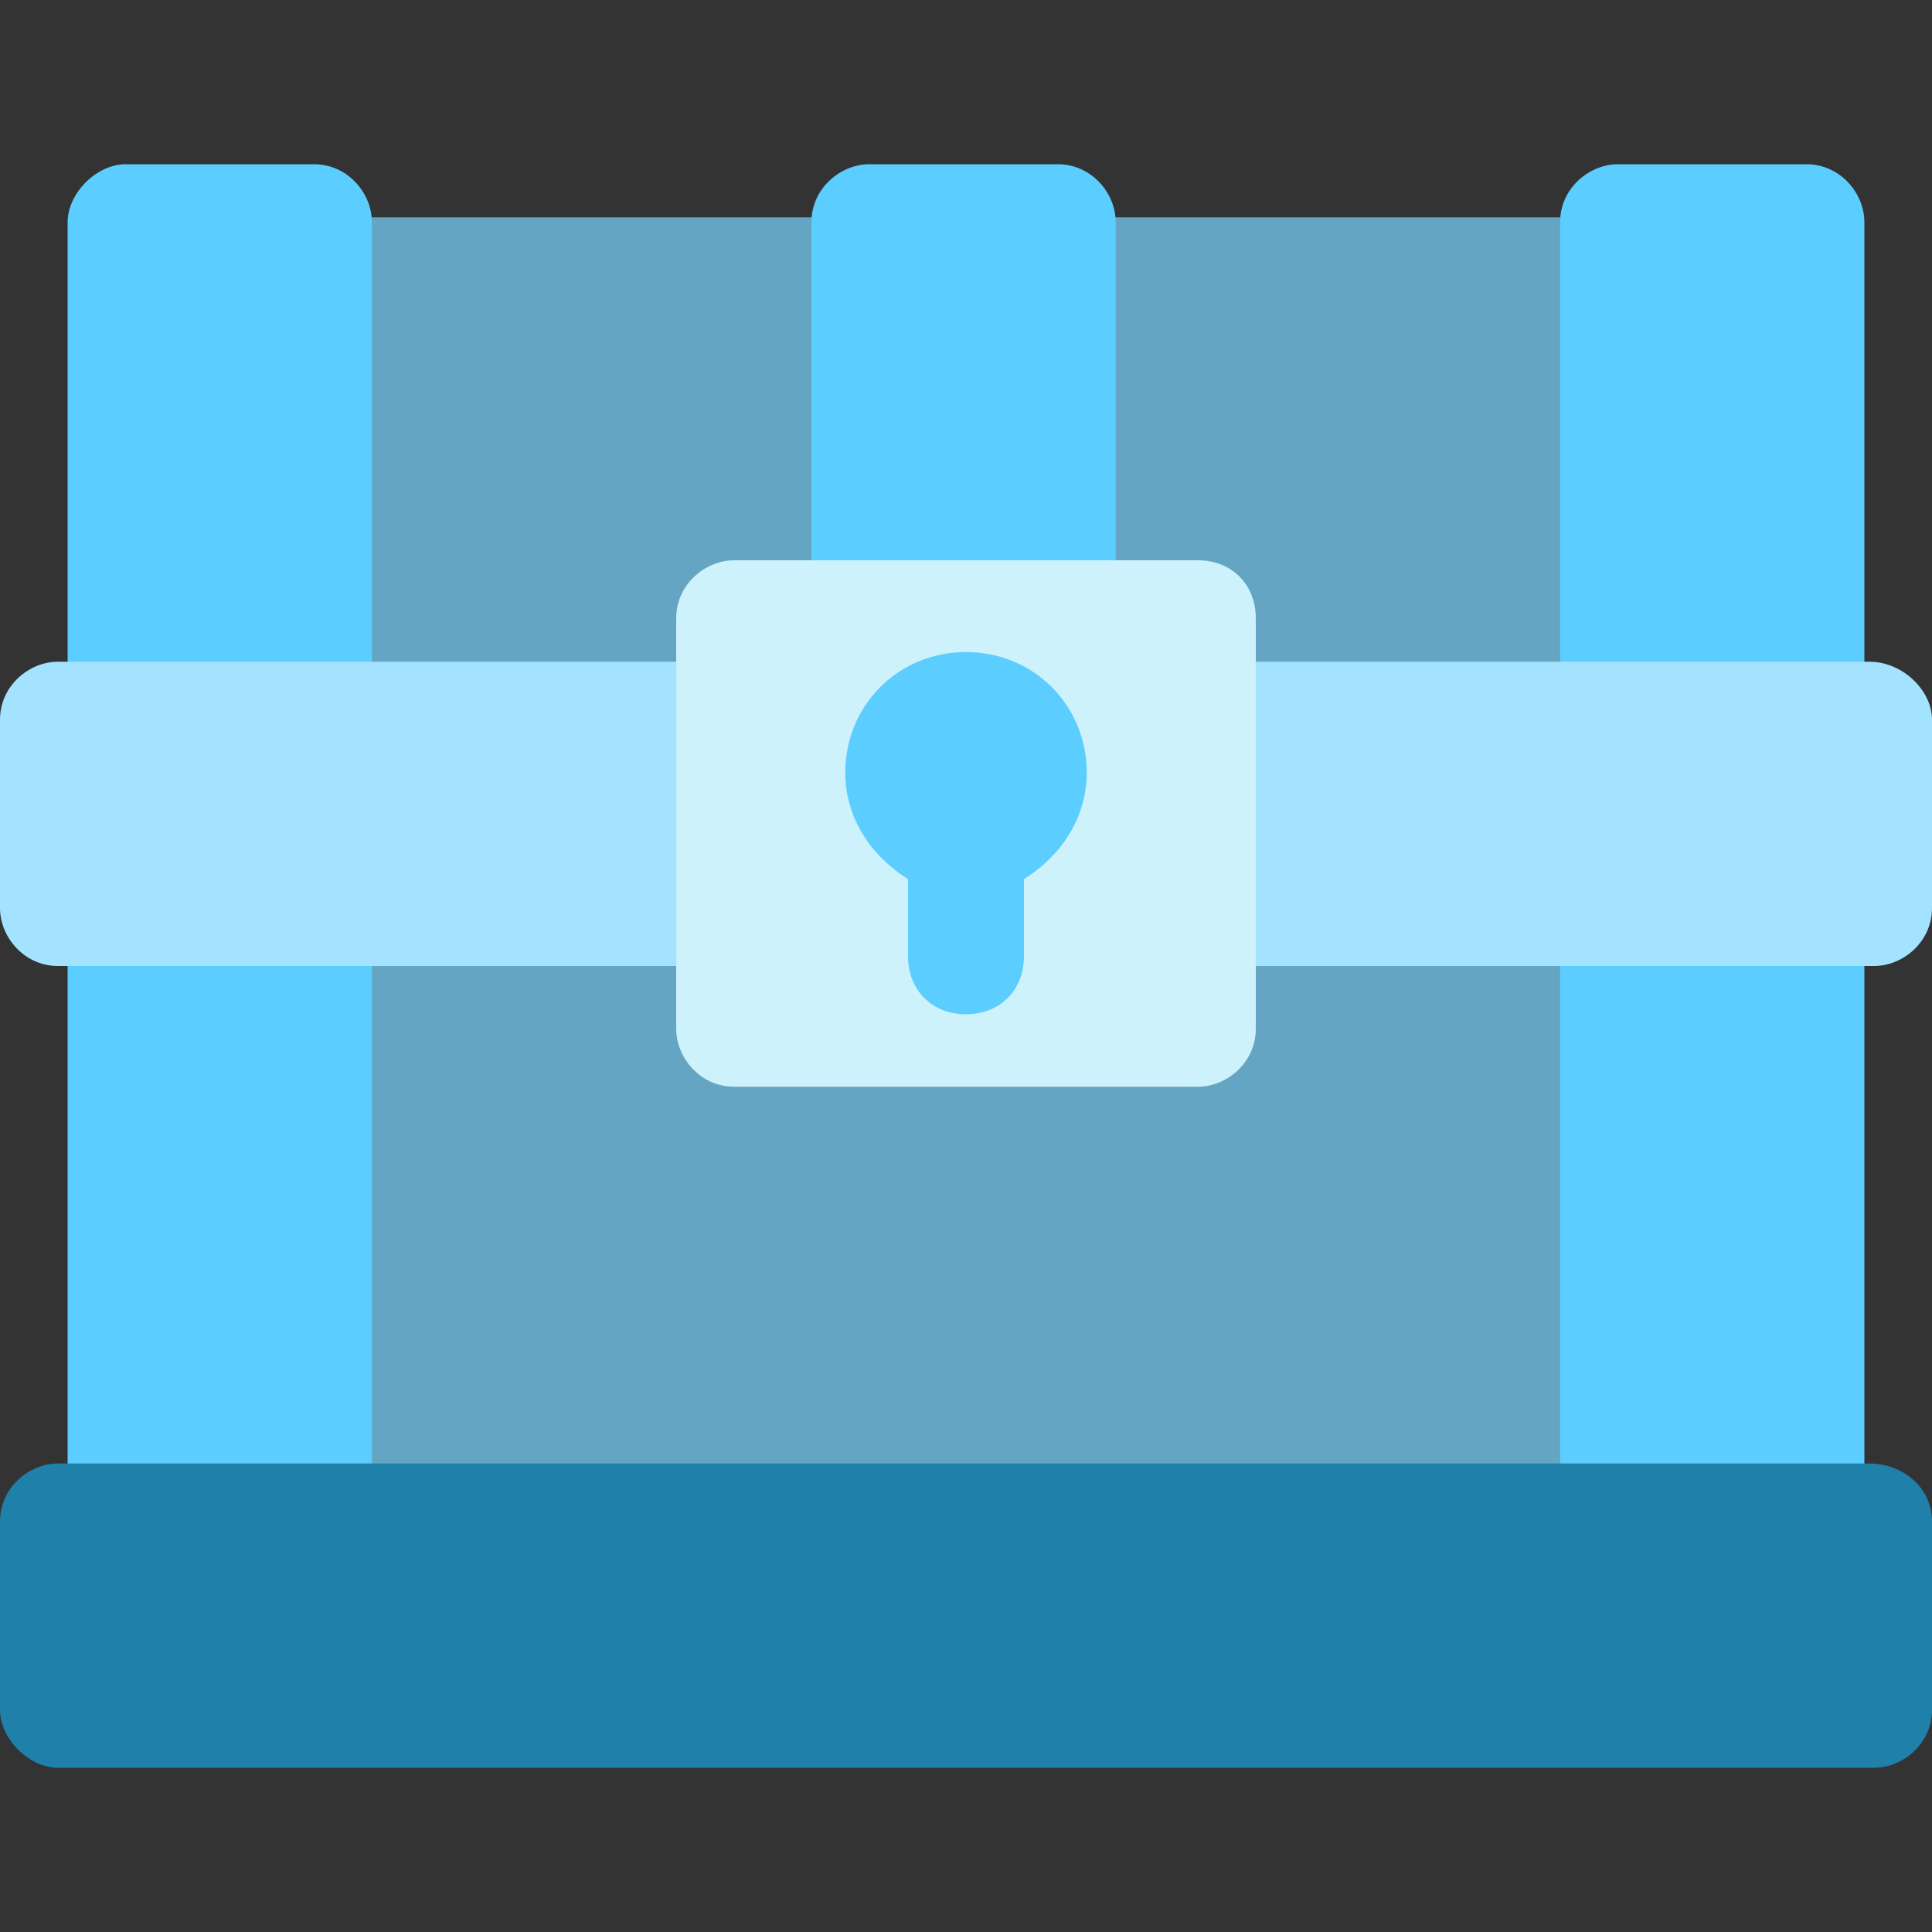
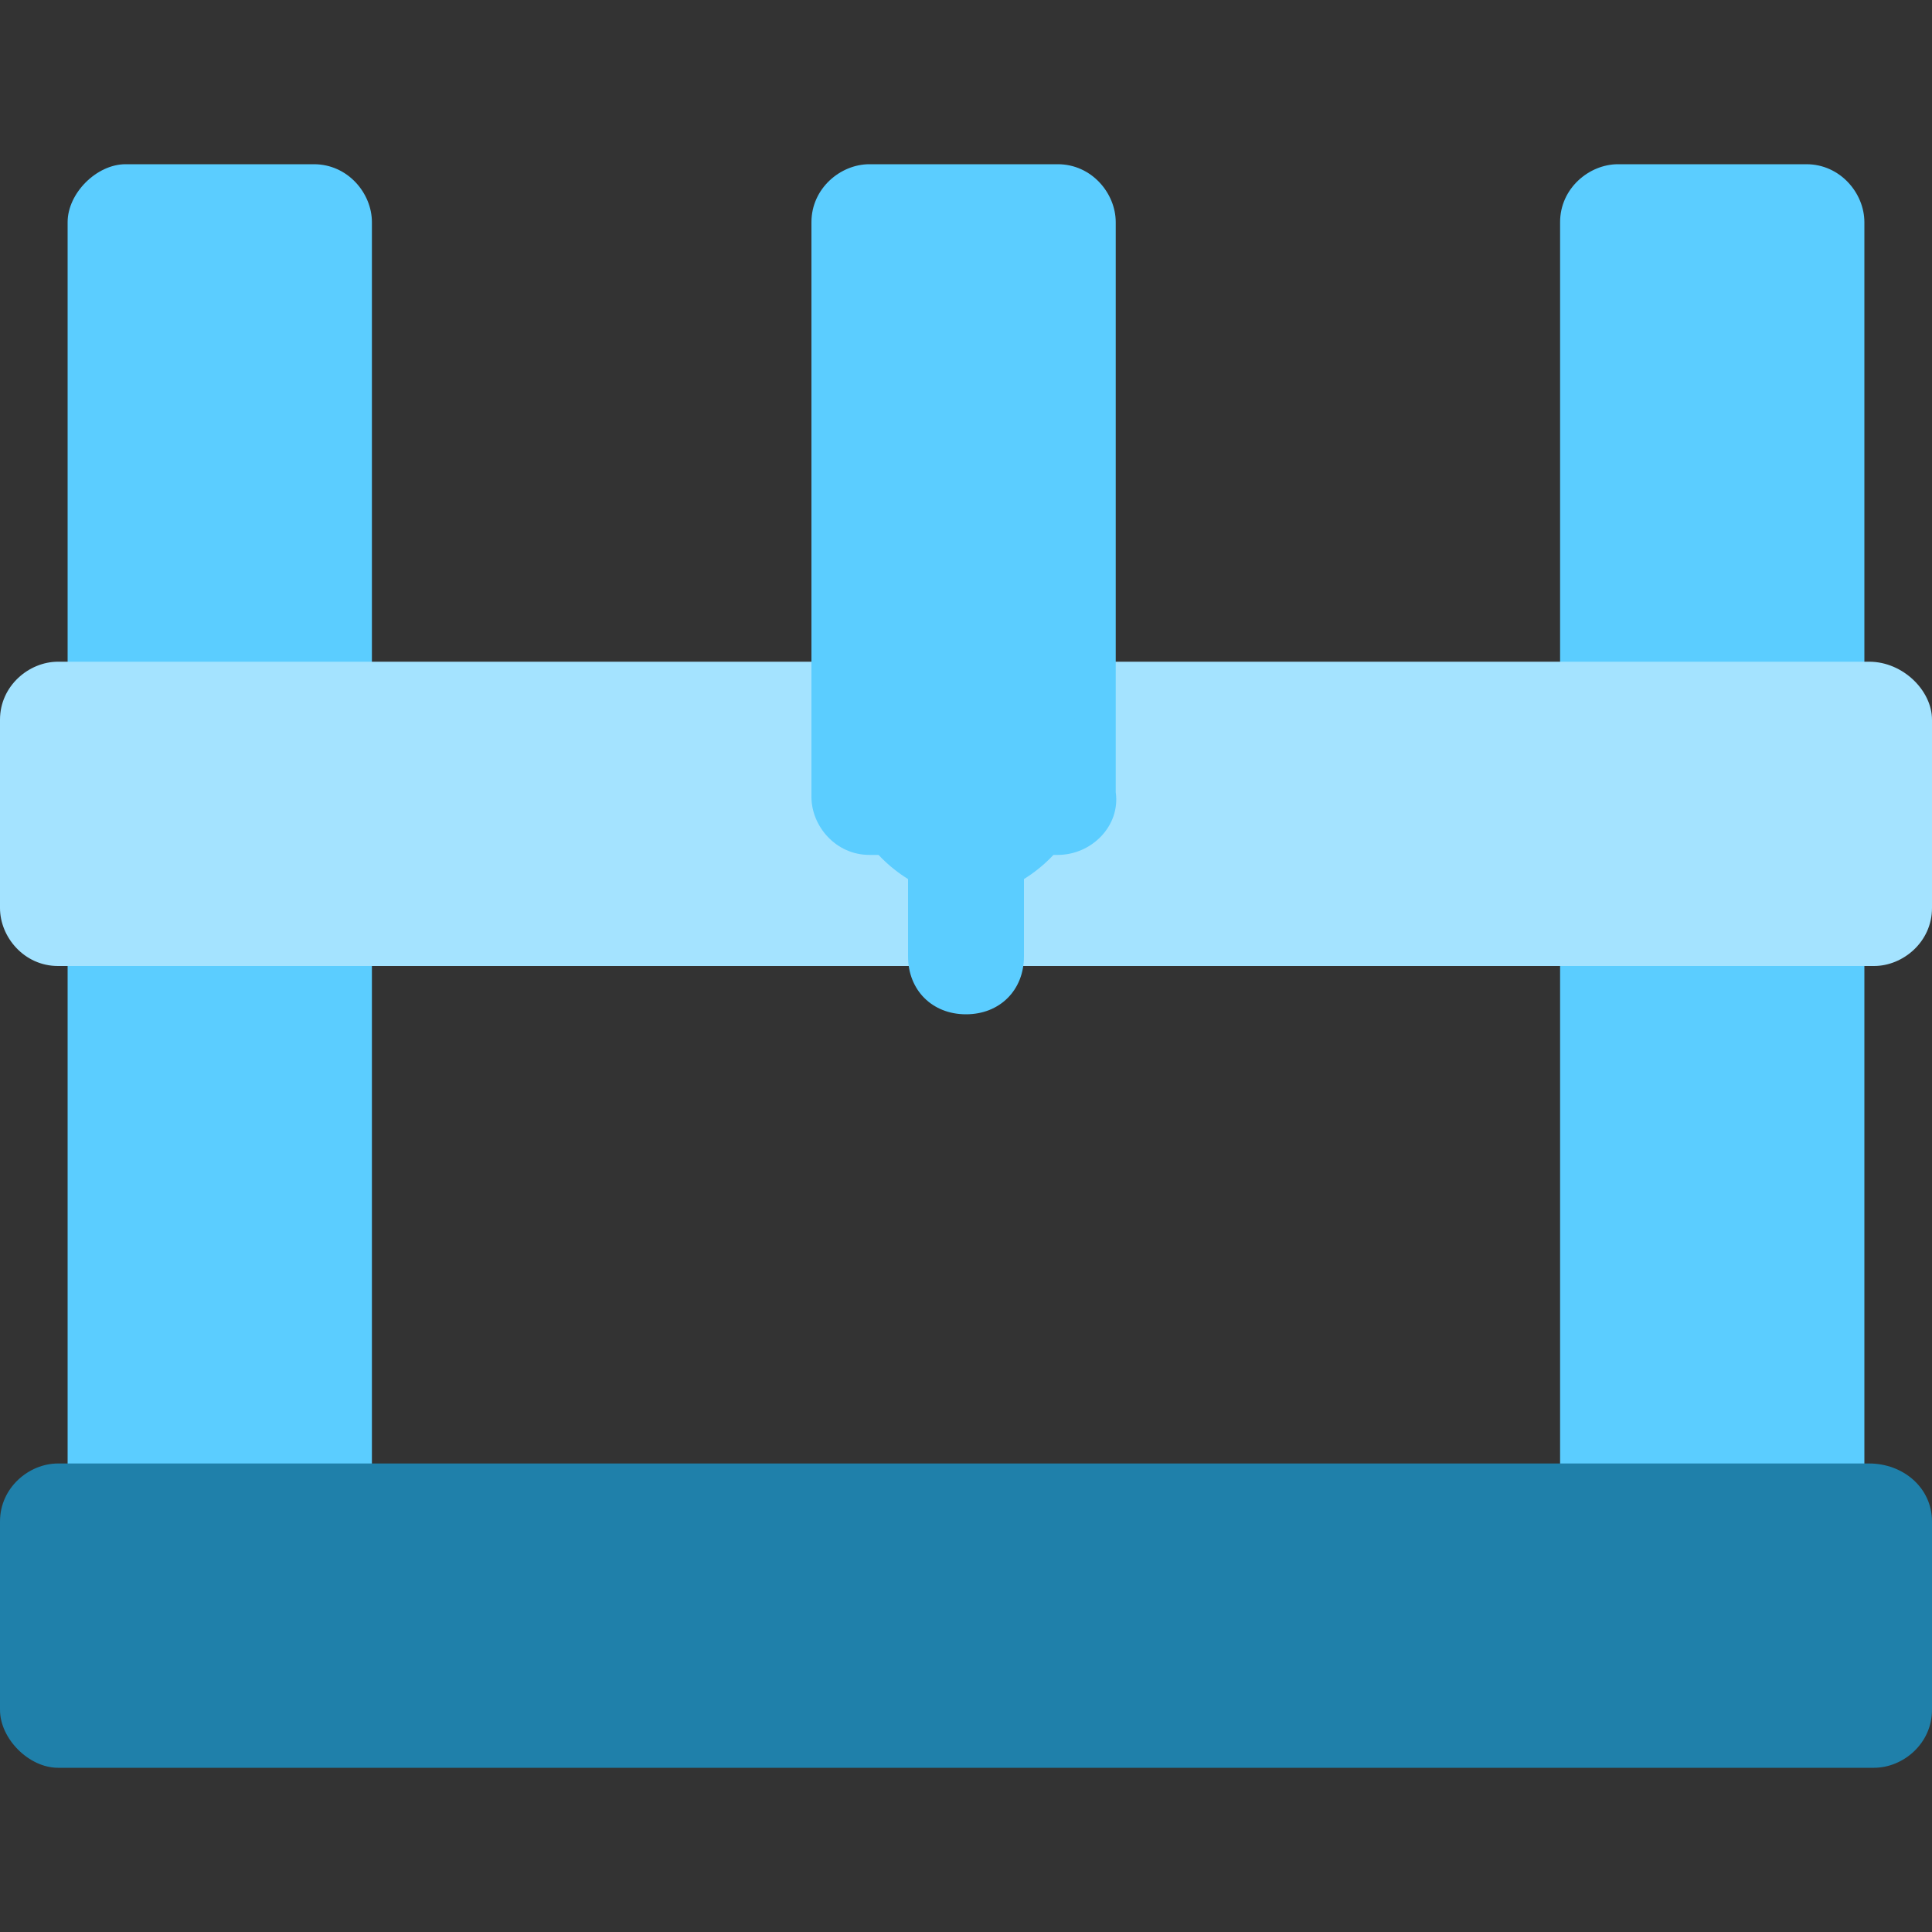
<svg xmlns="http://www.w3.org/2000/svg" version="1.1" x="0px" y="0px" viewBox="0 0 40 40" style="enable-background:new 0 0 40 40;" xml:space="preserve">
  <rect x="0" y="0" width="40" height="40" fill="#333333" stroke="none" />
  <style type="text/css">
	.st0{fill:#FFFFFF;}
	.st1{fill:#BF7943;}
	.st2{fill:#B26D28;}
	.st3{fill:#D38F4C;}
	.st4{fill:#FFAE53;}
	.st5{fill:#FFC27D;}
	.st6{fill:#FFCF9F;}
	.st7{fill:#FFF9F3;}
	.st8{fill:#1F80AA;}
	.st9{fill:#63A5C2;}
	.st10{fill:#5BCDFF;}
	.st11{fill:#A4E3FF;}
	.st12{fill:#CDF2FC;}
	.st13{fill:#63991D;}
	.st14{fill:#82BA2A;}
	.st15{fill:#99CC33;}
	.st16{fill:#C3E867;}
	.st17{fill:#D2F2A7;}
	.st18{fill:#4E3B6D;}
	.st19{fill:#6E4C93;}
	.st20{fill:#844EAF;}
	.st21{fill:#A989CE;}
	.st22{fill:#D8C2F2;}
	.st23{fill:#B72A64;}
	.st24{fill:#E24D90;}
	.st25{fill:#EF659A;}
	.st26{fill:#FF7DAD;}
	.st27{fill:#FF9FC3;}
	.st28{fill:#C1B51B;}
	.st29{fill:#D6CB47;}
	.st30{fill:#EFE45E;}
	.st31{fill:#F4F182;}
	.st32{fill:#FCFAB1;}
	.st33{fill:none;}
</style>
  <g id="Слой_2">
</g>
  <g id="Слой_7">
</g>
  <g id="Слой_5">
</g>
  <g id="Слой_6">
</g>
  <g id="Слой_4">
</g>
  <g id="Слой_1">
-     <path class="st9" d="M4.2,33.9h31.9c1.1,0,1.9-0.9,1.9-1.9V6.4c0-1.1-0.9-1.9-1.9-1.9H4.2c-1.1,0-1.9,0.9-1.9,1.9V32   C2.3,33,3.1,33.9,4.2,33.9z" />
    <path class="st10" d="M6.5,34H2.6c-0.7,0-1.2-0.6-1.2-1.2V4.6C1.4,4,2,3.4,2.6,3.4h3.9c0.7,0,1.2,0.6,1.2,1.2v28.1   C7.8,33.4,7.2,34,6.5,34z" />
    <path class="st10" d="M37.4,34h-3.9c-0.7,0-1.2-0.6-1.2-1.2V4.6c0-0.7,0.6-1.2,1.2-1.2h3.9c0.7,0,1.2,0.6,1.2,1.2v28.1   C38.6,33.4,38,34,37.4,34z" />
    <path class="st8" d="M40,31.5v3.9c0,0.7-0.6,1.2-1.2,1.2H1.2C0.6,36.6,0,36,0,35.4v-3.9c0-0.7,0.6-1.2,1.2-1.2h37.5   C39.4,30.3,40,30.8,40,31.5z" />
    <path class="st11" d="M40,14.9v3.9c0,0.7-0.6,1.2-1.2,1.2H1.2c-0.7,0-1.2-0.6-1.2-1.2v-3.9c0-0.7,0.6-1.2,1.2-1.2h37.5   C39.4,13.7,40,14.3,40,14.9z" />
    <path class="st10" d="M21.9,17.7h-3.9c-0.7,0-1.2-0.6-1.2-1.2V4.6c0-0.7,0.6-1.2,1.2-1.2h3.9c0.7,0,1.2,0.6,1.2,1.2v11.8   C23.2,17.1,22.6,17.7,21.9,17.7z" />
-     <path class="st12" d="M26,12.8v8.5c0,0.7-0.6,1.2-1.2,1.2h-9.6c-0.7,0-1.2-0.6-1.2-1.2v-8.5c0-0.7,0.6-1.2,1.2-1.2h9.6   C25.5,11.6,26,12.1,26,12.8z" />
    <path class="st10" d="M22.5,16c0-1.4-1.1-2.5-2.5-2.5c-1.4,0-2.5,1.1-2.5,2.5c0,0.9,0.5,1.7,1.3,2.2v1.6c0,0.7,0.5,1.2,1.2,1.2   s1.2-0.5,1.2-1.2v-1.6C22,17.7,22.5,16.9,22.5,16z" />
  </g>
  <g id="Слой_3">
</g>
</svg>